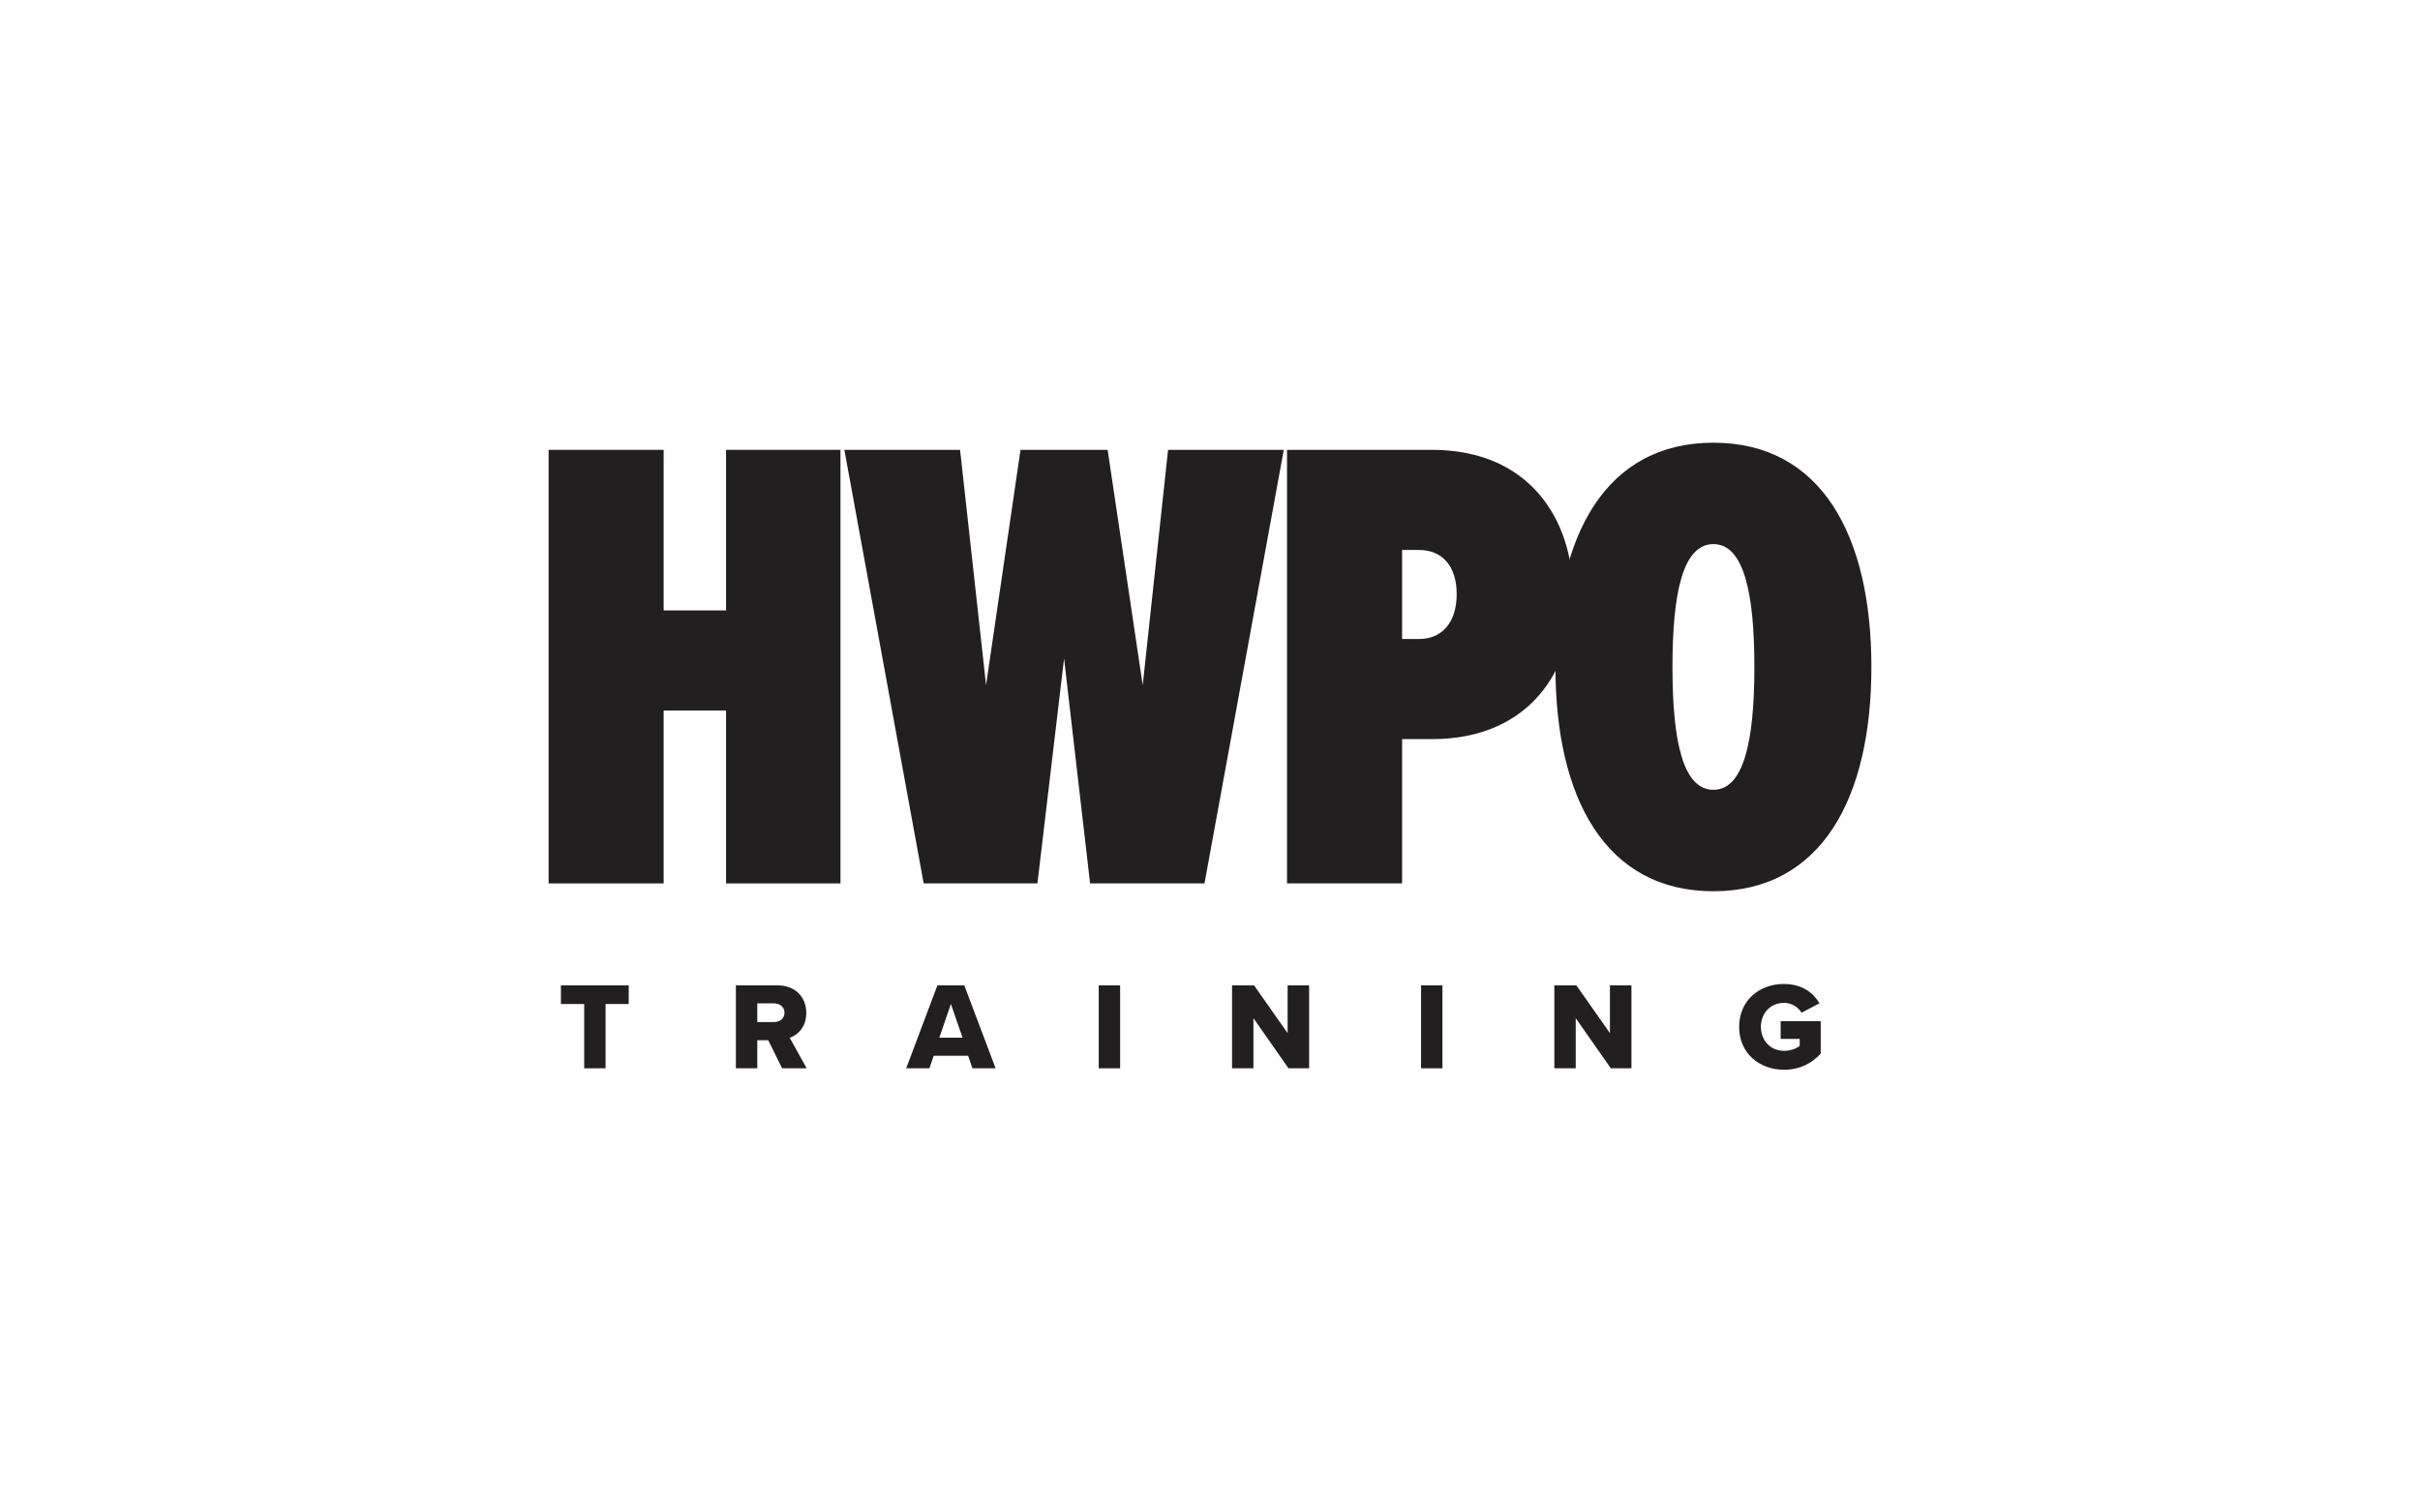
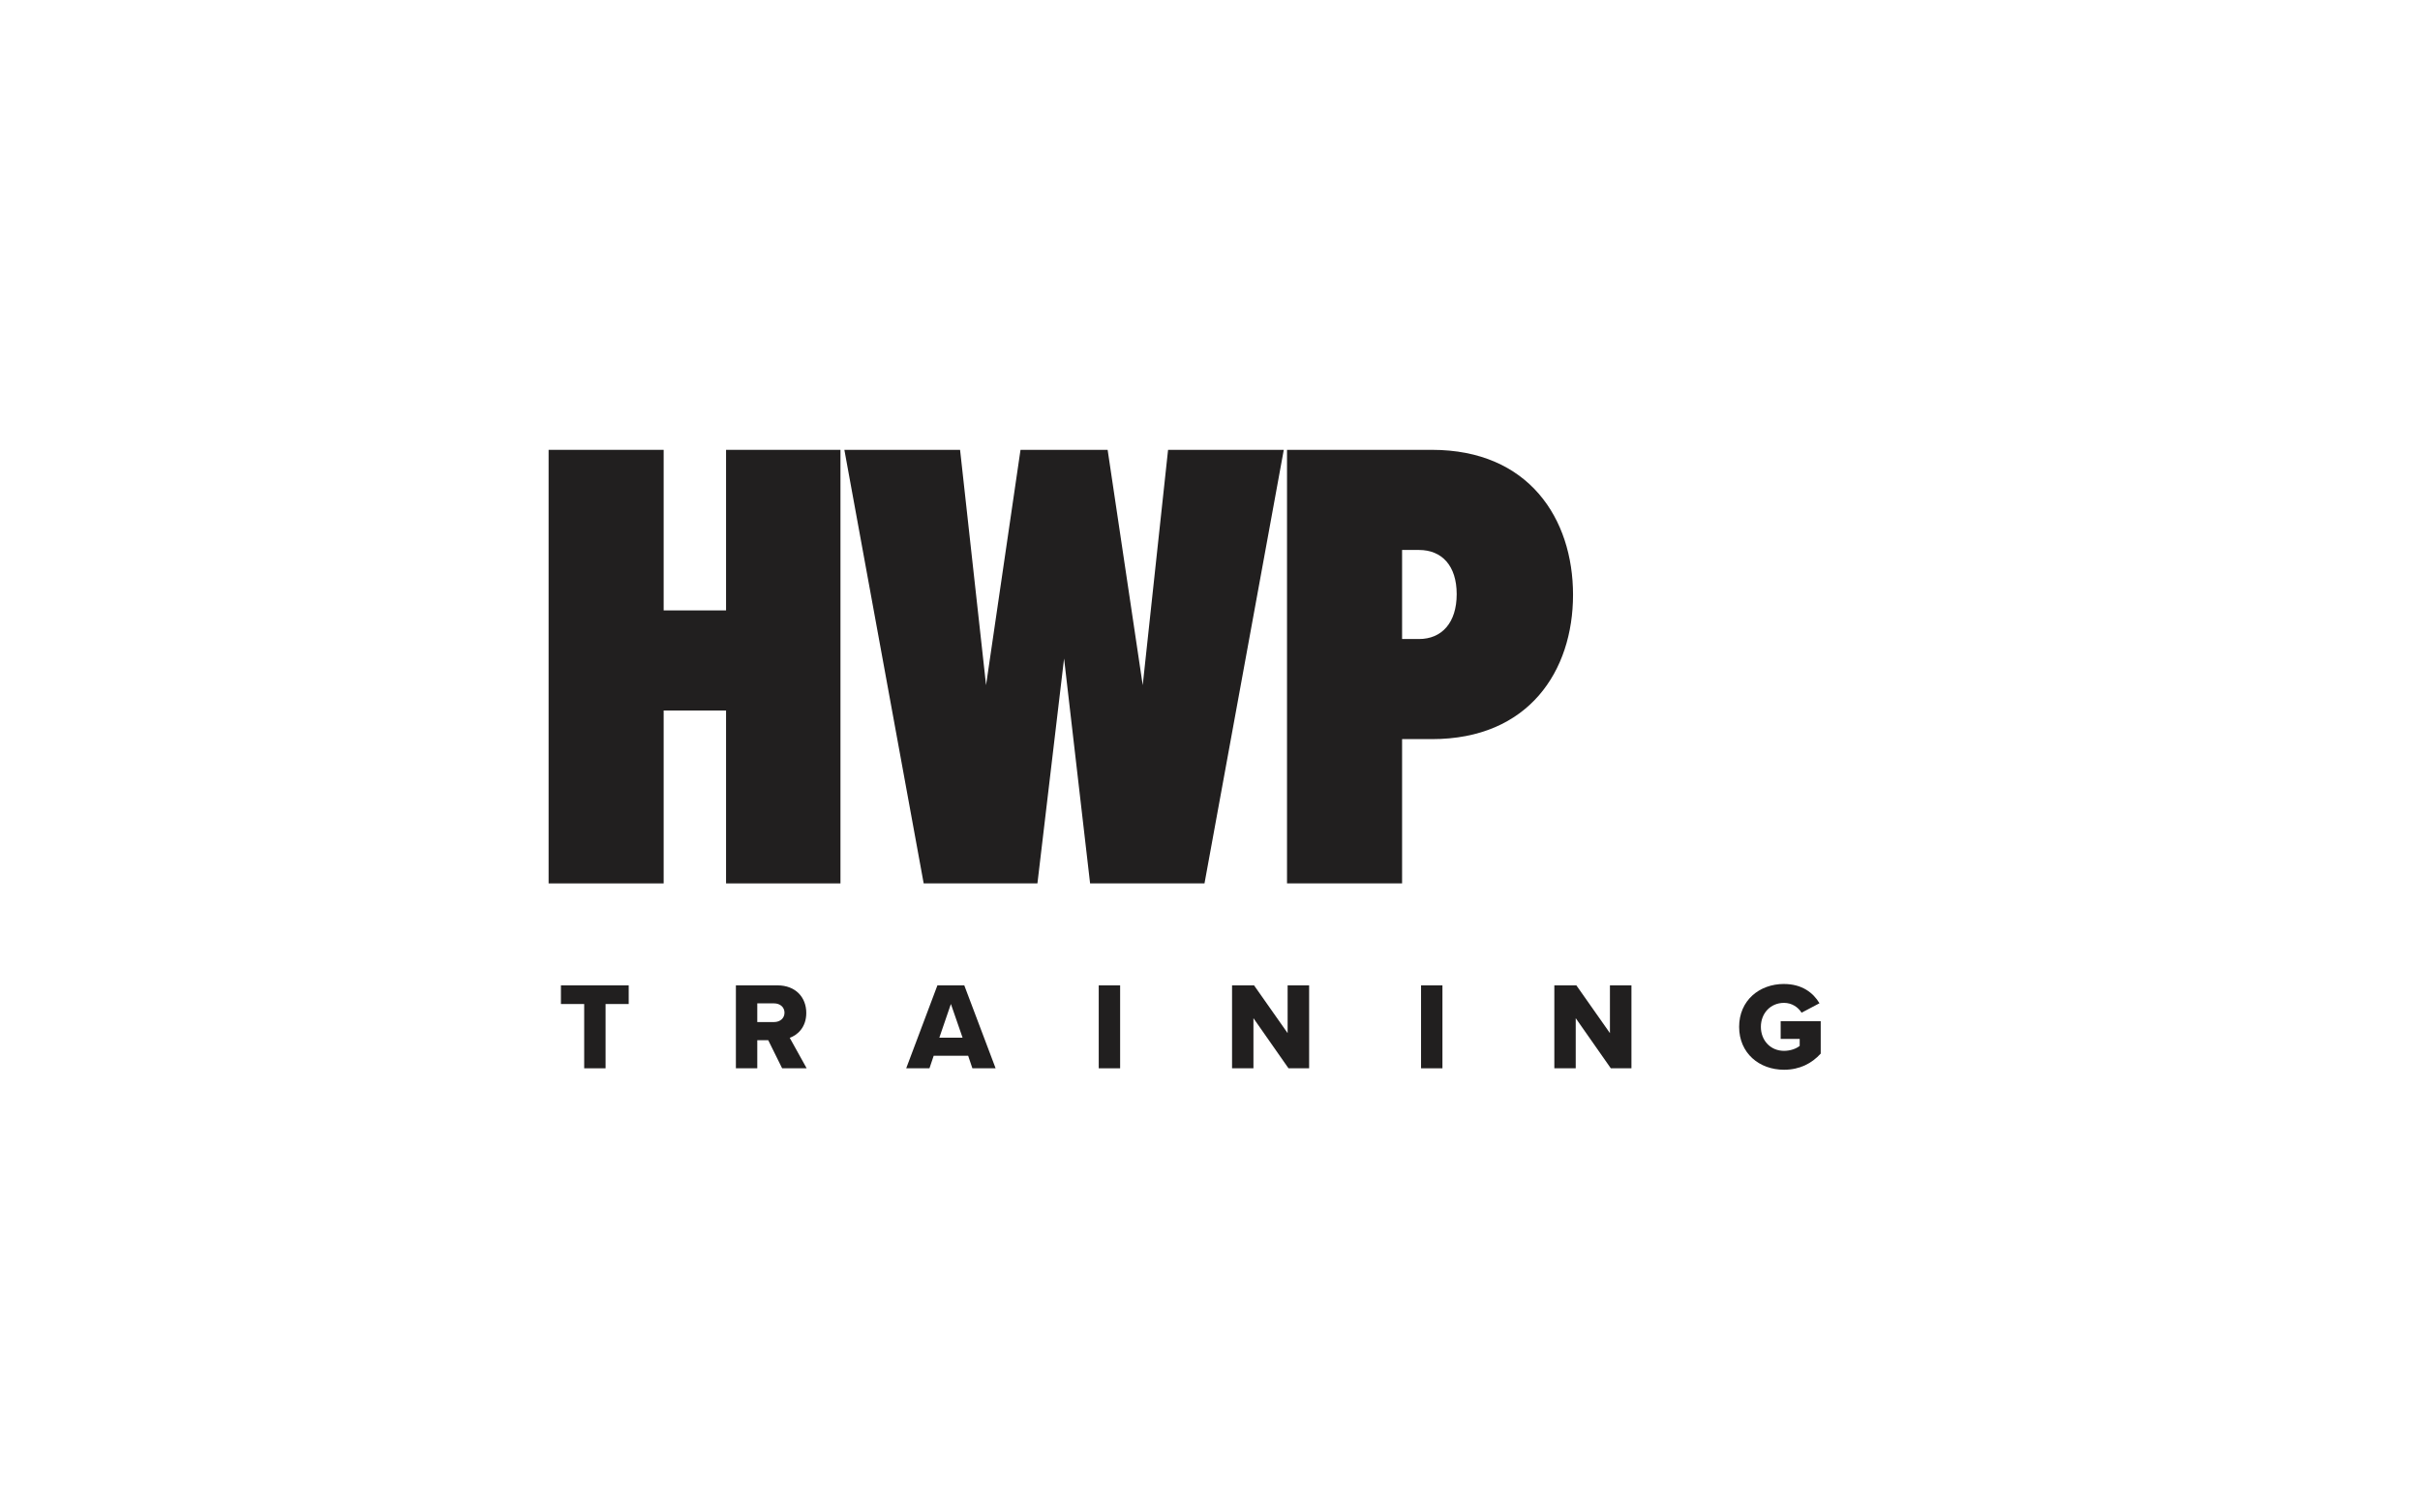
<svg xmlns="http://www.w3.org/2000/svg" id="Layer_1" data-name="Layer 1" viewBox="0 0 800 500">
  <defs>
    <style>
      .cls-1 {
        fill: #211f1f;
        stroke-width: 0px;
      }
    </style>
  </defs>
  <polygon class="cls-1" points="240.02 292.04 240.02 234.88 219.39 234.88 219.39 292.04 181.36 292.04 181.36 148.71 219.39 148.71 219.39 201.79 240.02 201.79 240.02 148.71 277.84 148.71 277.84 292.04 240.02 292.04" />
  <polygon class="cls-1" points="360.36 292.04 351.76 217.69 342.95 292.04 305.35 292.04 279.13 148.71 317.38 148.71 325.97 226.5 337.36 148.71 366.16 148.71 377.76 226.5 386.14 148.71 424.39 148.71 398.18 292.04 360.36 292.04" />
  <path class="cls-1" d="M469.09,181.81h-5.59v29.44h5.59c7.52,0,12.46-5.37,12.46-14.83s-4.94-14.61-12.46-14.61M425.46,292.04v-143.33h47.92c32.02,0,46.63,22.78,46.63,47.92s-14.61,47.71-46.63,47.71h-9.88v47.7h-38.04Z" />
-   <path class="cls-1" d="M566.42,179.87c-10.1,0-13.54,16.12-13.54,40.61s3.44,40.61,13.54,40.61,13.54-16.33,13.54-40.61-3.44-40.61-13.54-40.61M566.42,146.35c35.67,0,52.22,30.73,52.22,74.14s-16.55,74.14-52.22,74.14-52.22-30.73-52.22-74.14,16.55-74.14,52.22-74.14" />
  <polygon class="cls-1" points="193.12 353.16 193.12 331.91 185.43 331.91 185.43 325.74 207.84 325.74 207.84 331.91 200.19 331.91 200.19 353.16 193.12 353.16" />
  <path class="cls-1" d="M255.93,331.7h-5.59v6.17h5.59c1.85,0,3.41-1.19,3.41-3.09s-1.56-3.08-3.41-3.08M258.56,353.16l-4.6-9.29h-3.62v9.29h-7.07v-27.42h13.73c6.08,0,9.54,4.03,9.54,9.12,0,4.77-2.92,7.32-5.47,8.22l5.59,10.07h-8.1Z" />
  <path class="cls-1" d="M314.34,331.91l-3.82,11.14h7.69l-3.86-11.14ZM321.45,353.16l-1.4-4.15h-11.39l-1.4,4.15h-7.69l10.32-27.42h8.88l10.36,27.42h-7.69Z" />
  <rect class="cls-1" x="363.22" y="325.74" width="7.07" height="27.42" />
  <polygon class="cls-1" points="425.95 353.16 414.36 336.59 414.36 353.16 407.29 353.16 407.29 325.74 414.56 325.74 425.66 341.53 425.66 325.74 432.77 325.74 432.77 353.16 425.95 353.16" />
  <rect class="cls-1" x="469.77" y="325.74" width="7.07" height="27.42" />
  <polygon class="cls-1" points="532.5 353.16 520.9 336.59 520.9 353.16 513.83 353.16 513.83 325.74 521.11 325.74 532.21 341.53 532.21 325.74 539.32 325.74 539.32 353.16 532.5 353.16" />
  <path class="cls-1" d="M589.76,325.29c6,0,9.7,2.96,11.72,6.37l-5.92,3.12c-1.11-1.81-3.21-3.25-5.8-3.25-4.48,0-7.65,3.45-7.65,7.93s3.17,7.93,7.65,7.93c2.14,0,4.07-.74,5.18-1.64v-2.3h-6.29v-5.88h13.24v10.73c-2.96,3.25-6.95,5.34-12.13,5.34-8.18,0-14.84-5.47-14.84-14.18s6.66-14.18,14.84-14.18" />
</svg>